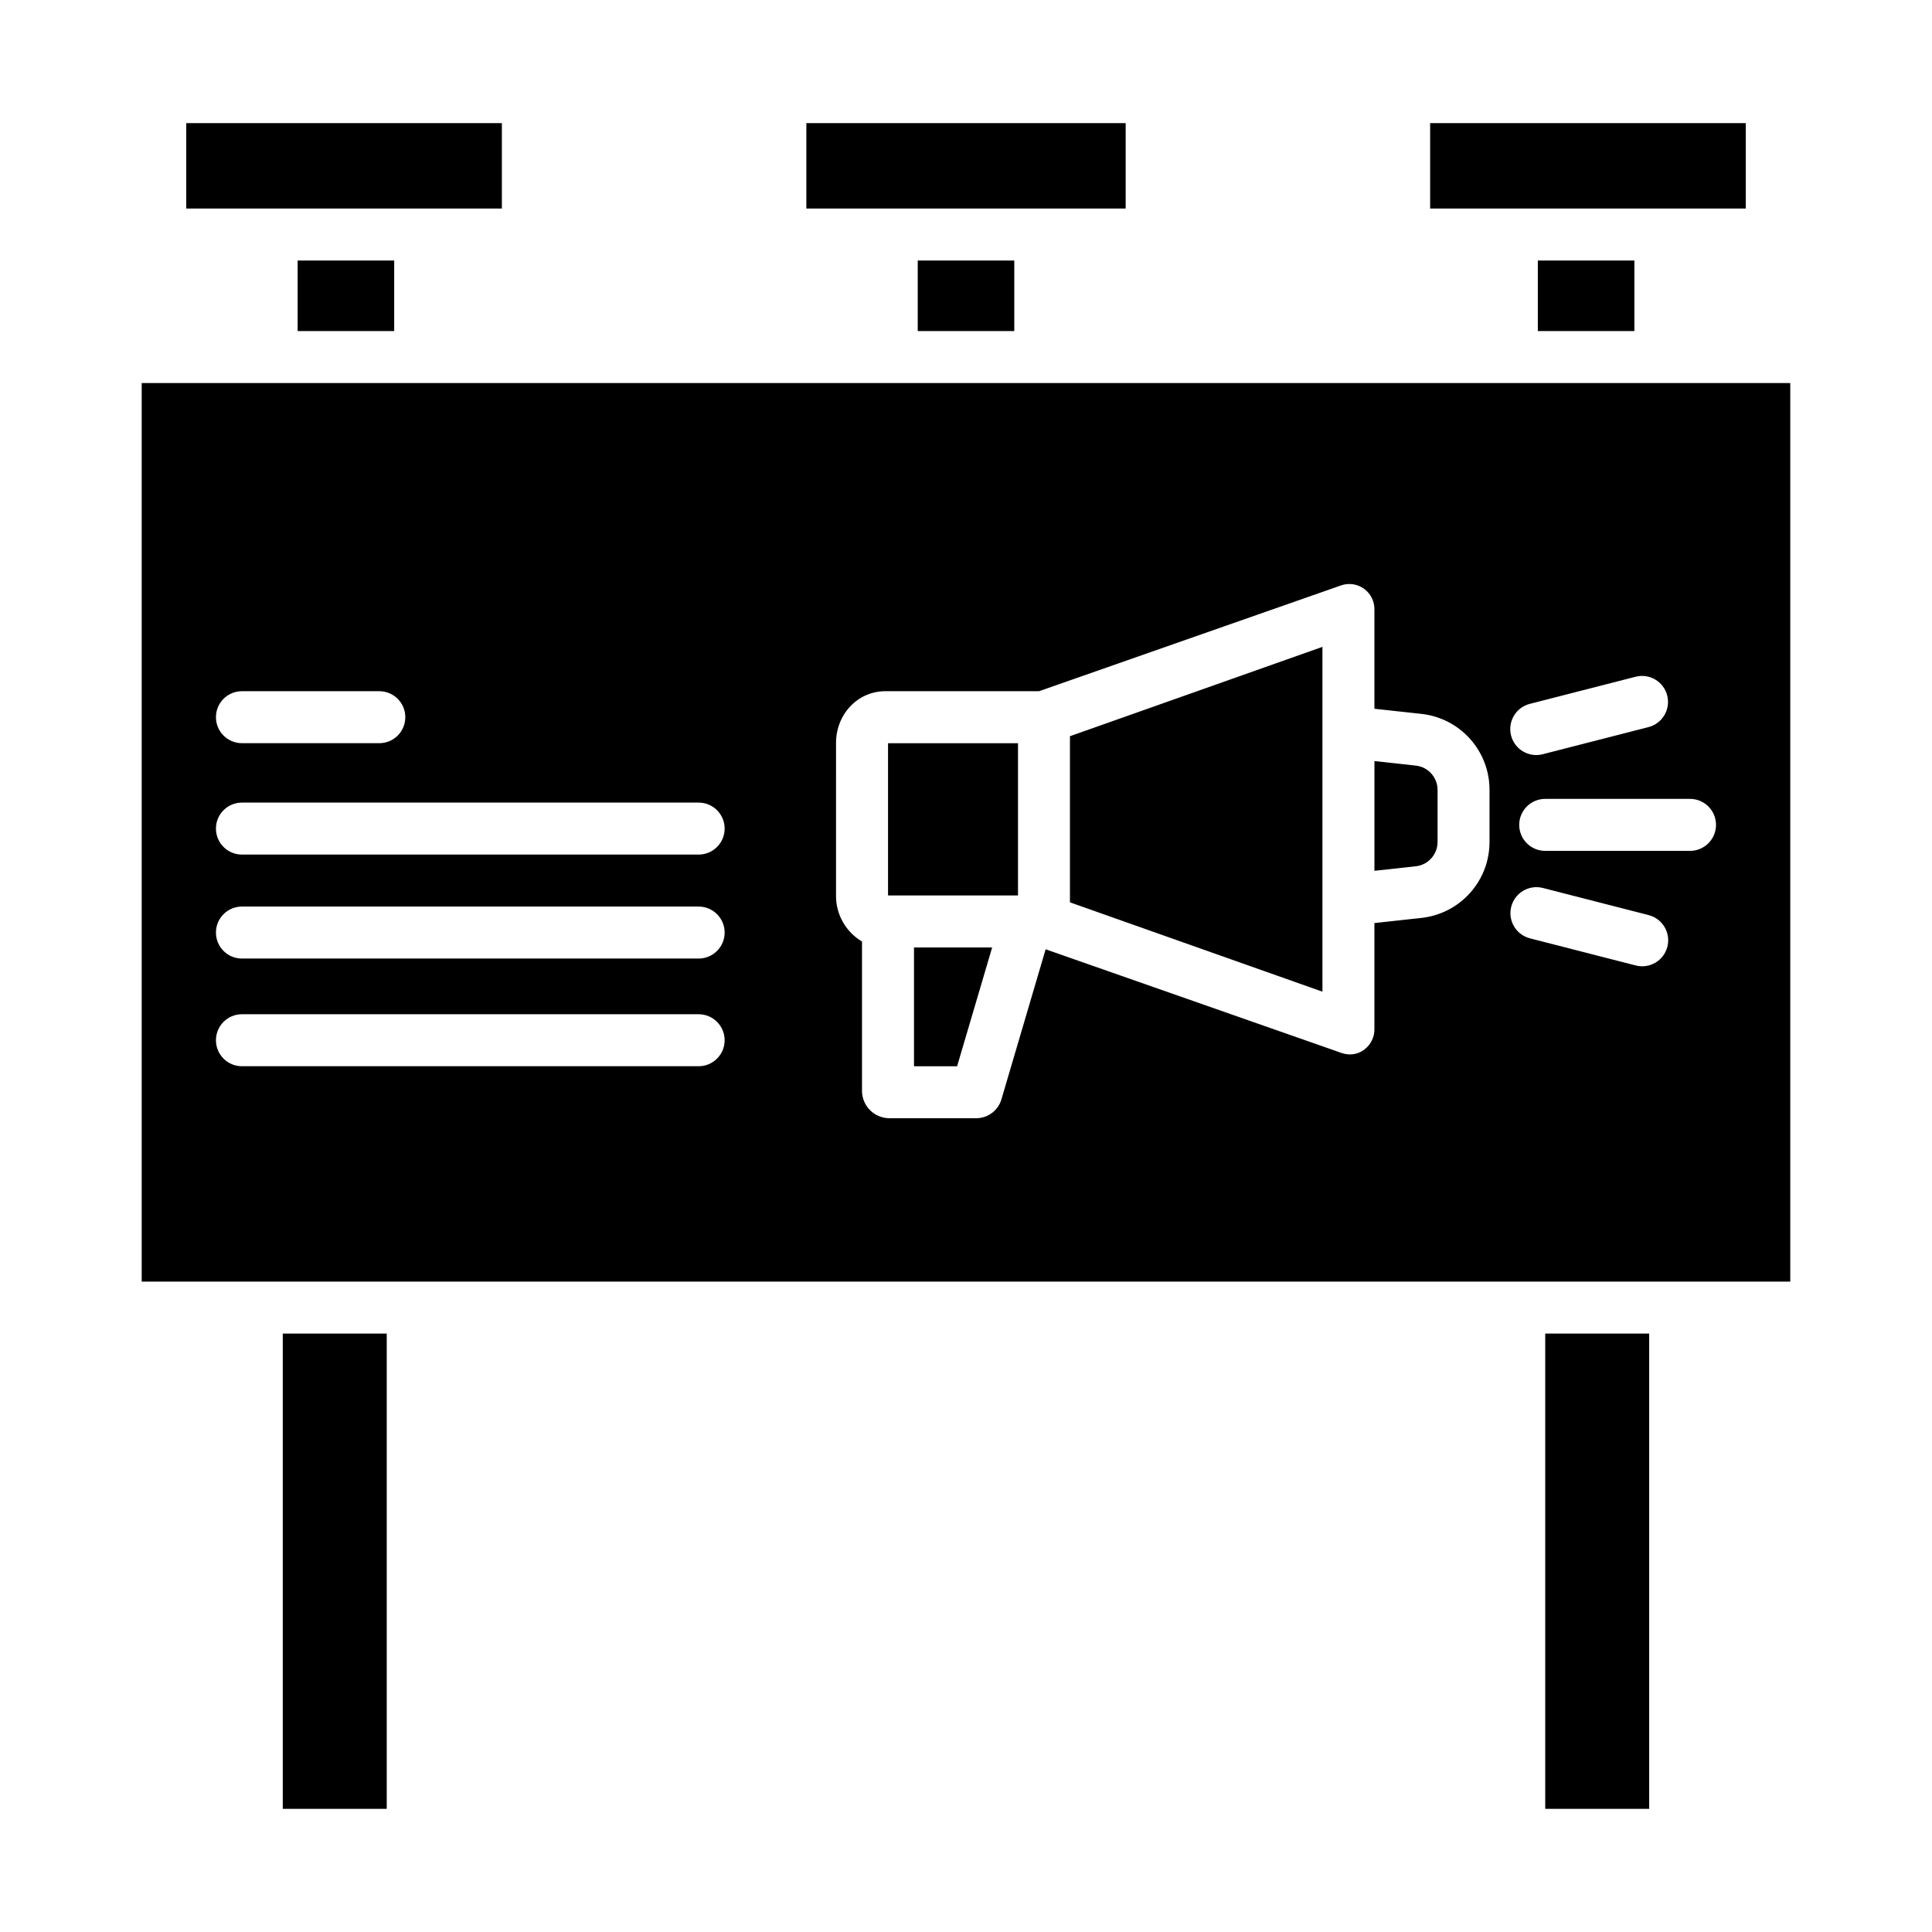
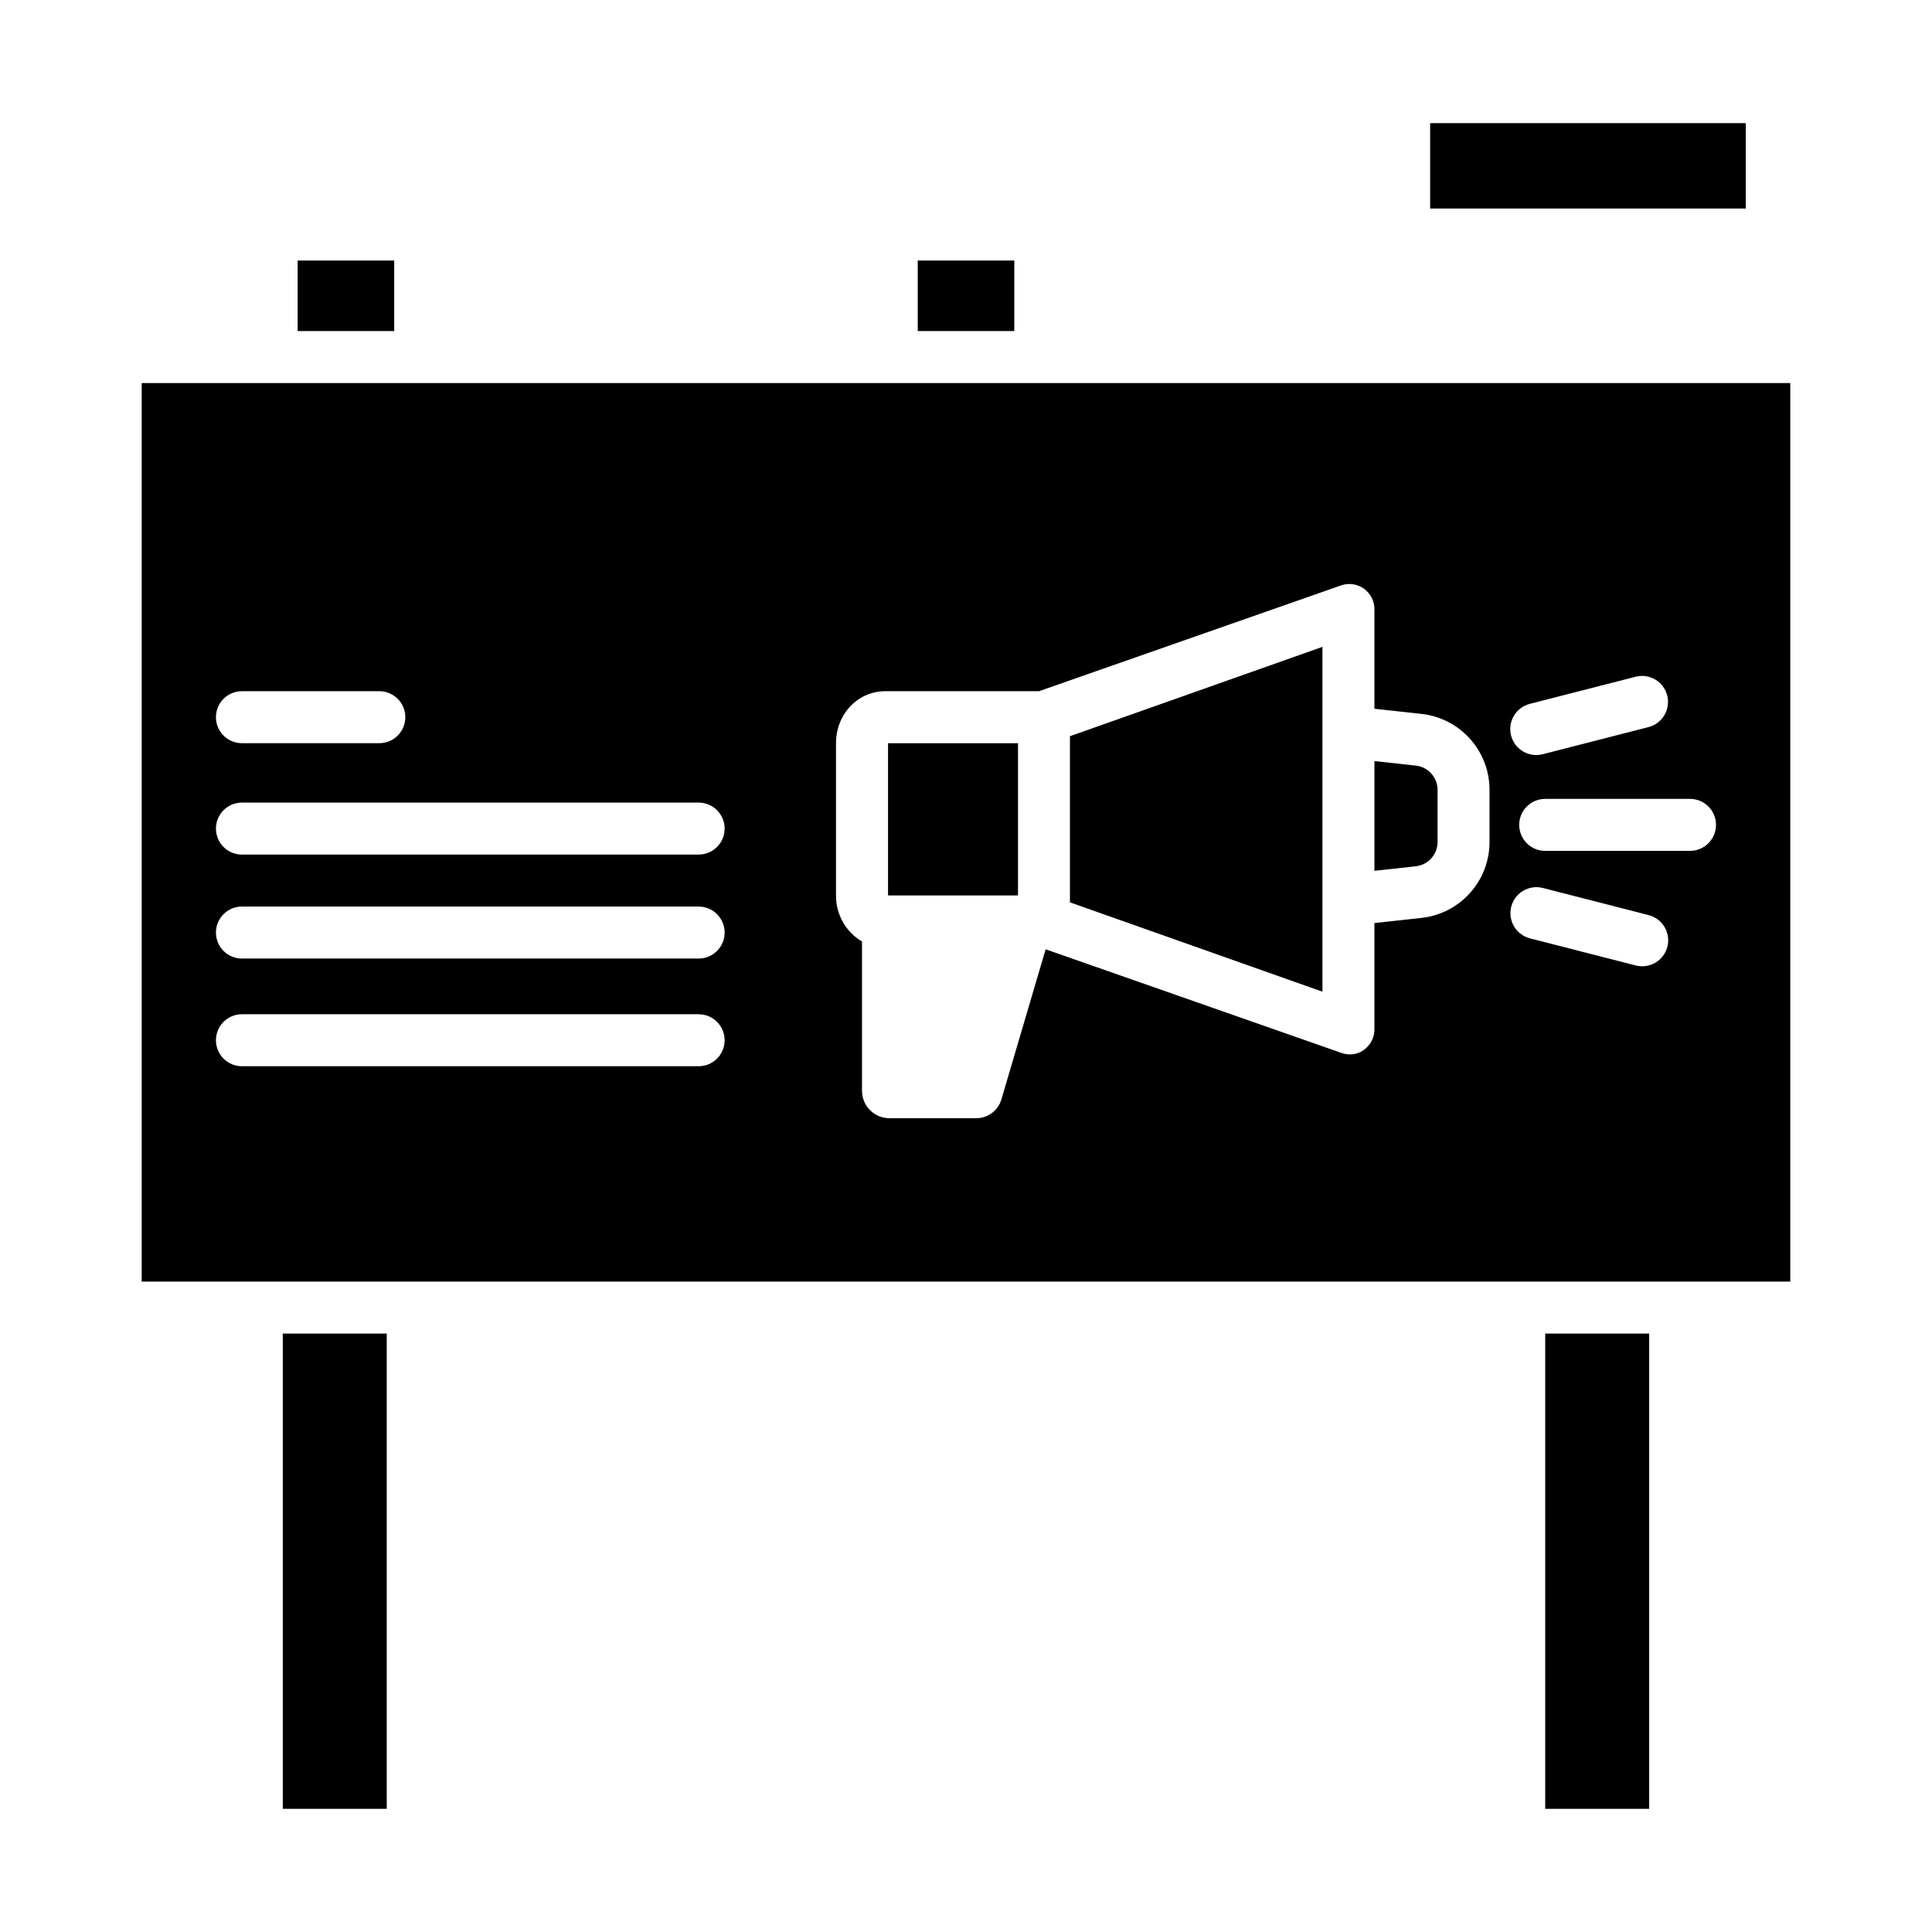
<svg xmlns="http://www.w3.org/2000/svg" fill="#000000" width="800px" height="800px" version="1.1" viewBox="144 144 512 512">
  <g>
-     <path d="m551.54 213.04h25.586v18.695h-25.586z" />
    <path d="m523 176.63h83.641v22.633h-83.641z" />
    <path d="m553.5 497.41h27.551v125.95h-27.551z" />
    <path d="m222.88 213.04h25.586v18.695h-25.586z" />
-     <path d="m193.36 176.63h83.641v22.633h-83.641z" />
    <path d="m387.21 213.04h25.586v18.695h-25.586z" />
    <path d="m218.94 497.41h27.551v125.95h-27.551z" />
-     <path d="m386.22 426.57h11.422l9.289-31.488h-20.711z" />
-     <path d="m357.69 176.63h84.625v22.633h-84.625z" />
    <path d="m524.97 367.15v-13.836c-0.008-3.301-2.5-6.07-5.781-6.422l-10.949-1.199v29.078l10.945-1.199h0.004c3.281-0.352 5.773-3.121 5.781-6.422z" />
    <path d="m181.55 483.64h436.89v-238.13h-436.89zm417.21-121.04c0 1.828-0.723 3.578-2.016 4.871-1.293 1.293-3.043 2.019-4.871 2.019h-38.375c-3.805 0-6.891-3.086-6.891-6.891 0-3.805 3.086-6.887 6.891-6.887h38.375c3.805 0 6.887 3.082 6.887 6.887zm-49.305-32.078 27.988-7.176c3.688-0.945 7.438 1.277 8.383 4.961 0.945 3.684-1.277 7.438-4.961 8.383l-27.988 7.176c-1.773 0.469-3.664 0.211-5.246-0.719-1.582-0.93-2.731-2.453-3.184-4.231-0.457-1.777-0.184-3.664 0.758-5.238 0.938-1.578 2.469-2.711 4.25-3.156zm-4.961 53.762c0.945-3.684 4.695-5.902 8.383-4.961l27.988 7.176v0.004c1.781 0.441 3.312 1.578 4.25 3.152 0.941 1.578 1.215 3.465 0.758 5.242-0.457 1.777-1.602 3.301-3.184 4.231-1.582 0.926-3.473 1.188-5.246 0.719l-27.988-7.176c-1.77-0.453-3.289-1.594-4.219-3.164-0.93-1.574-1.195-3.453-0.742-5.223zm-178.94-43.395c0-7.477 5.629-13.715 13.105-13.715h40.703l80.051-28.043c2.082-0.715 4.383-0.359 6.148 0.957s2.766 3.422 2.672 5.621v26.121l12.449 1.359c4.961 0.535 9.547 2.887 12.879 6.602 3.336 3.711 5.18 8.527 5.176 13.516v13.836c0.004 4.988-1.84 9.801-5.176 13.516-3.332 3.715-7.918 6.066-12.879 6.602l-12.449 1.363v27.902c0.09 2.199-0.91 4.301-2.672 5.625-1.078 0.824-2.394 1.273-3.754 1.277-0.773 0.004-1.547-0.125-2.277-0.375l-78.426-27.48-11.711 39.746v-0.004c-0.852 2.949-3.535 4.988-6.606 5.027h-23.188c-3.894-0.062-7.047-3.18-7.16-7.074v-39.754c-4.297-2.543-6.922-7.176-6.887-12.172zm-157.44-13.711h36.41c3.805 0 6.887 3.082 6.887 6.887 0 3.805-3.082 6.887-6.887 6.887h-36.41c-3.805 0-6.887-3.082-6.887-6.887 0-3.805 3.082-6.887 6.887-6.887zm0 29.52h121.03c3.805 0 6.891 3.082 6.891 6.887 0 3.805-3.086 6.887-6.891 6.887h-121.03c-3.805 0-6.887-3.082-6.887-6.887 0-3.805 3.082-6.887 6.887-6.887zm0 27.551h121.03c3.805 0 6.891 3.086 6.891 6.887 0 3.805-3.086 6.891-6.891 6.891h-121.03c-3.805 0-6.887-3.086-6.887-6.891 0-3.801 3.082-6.887 6.887-6.887zm0 28.535h121.03c3.805 0 6.891 3.086 6.891 6.891 0 3.805-3.086 6.887-6.891 6.887h-121.03c-3.805 0-6.887-3.082-6.887-6.887 0-3.805 3.082-6.891 6.887-6.891z" />
    <path d="m379.34 340.96h34.441v40.344h-34.441z" />
    <path d="m494.46 382.5v-67.074l-66.914 23.672v44.035l66.914 23.672z" />
  </g>
</svg>